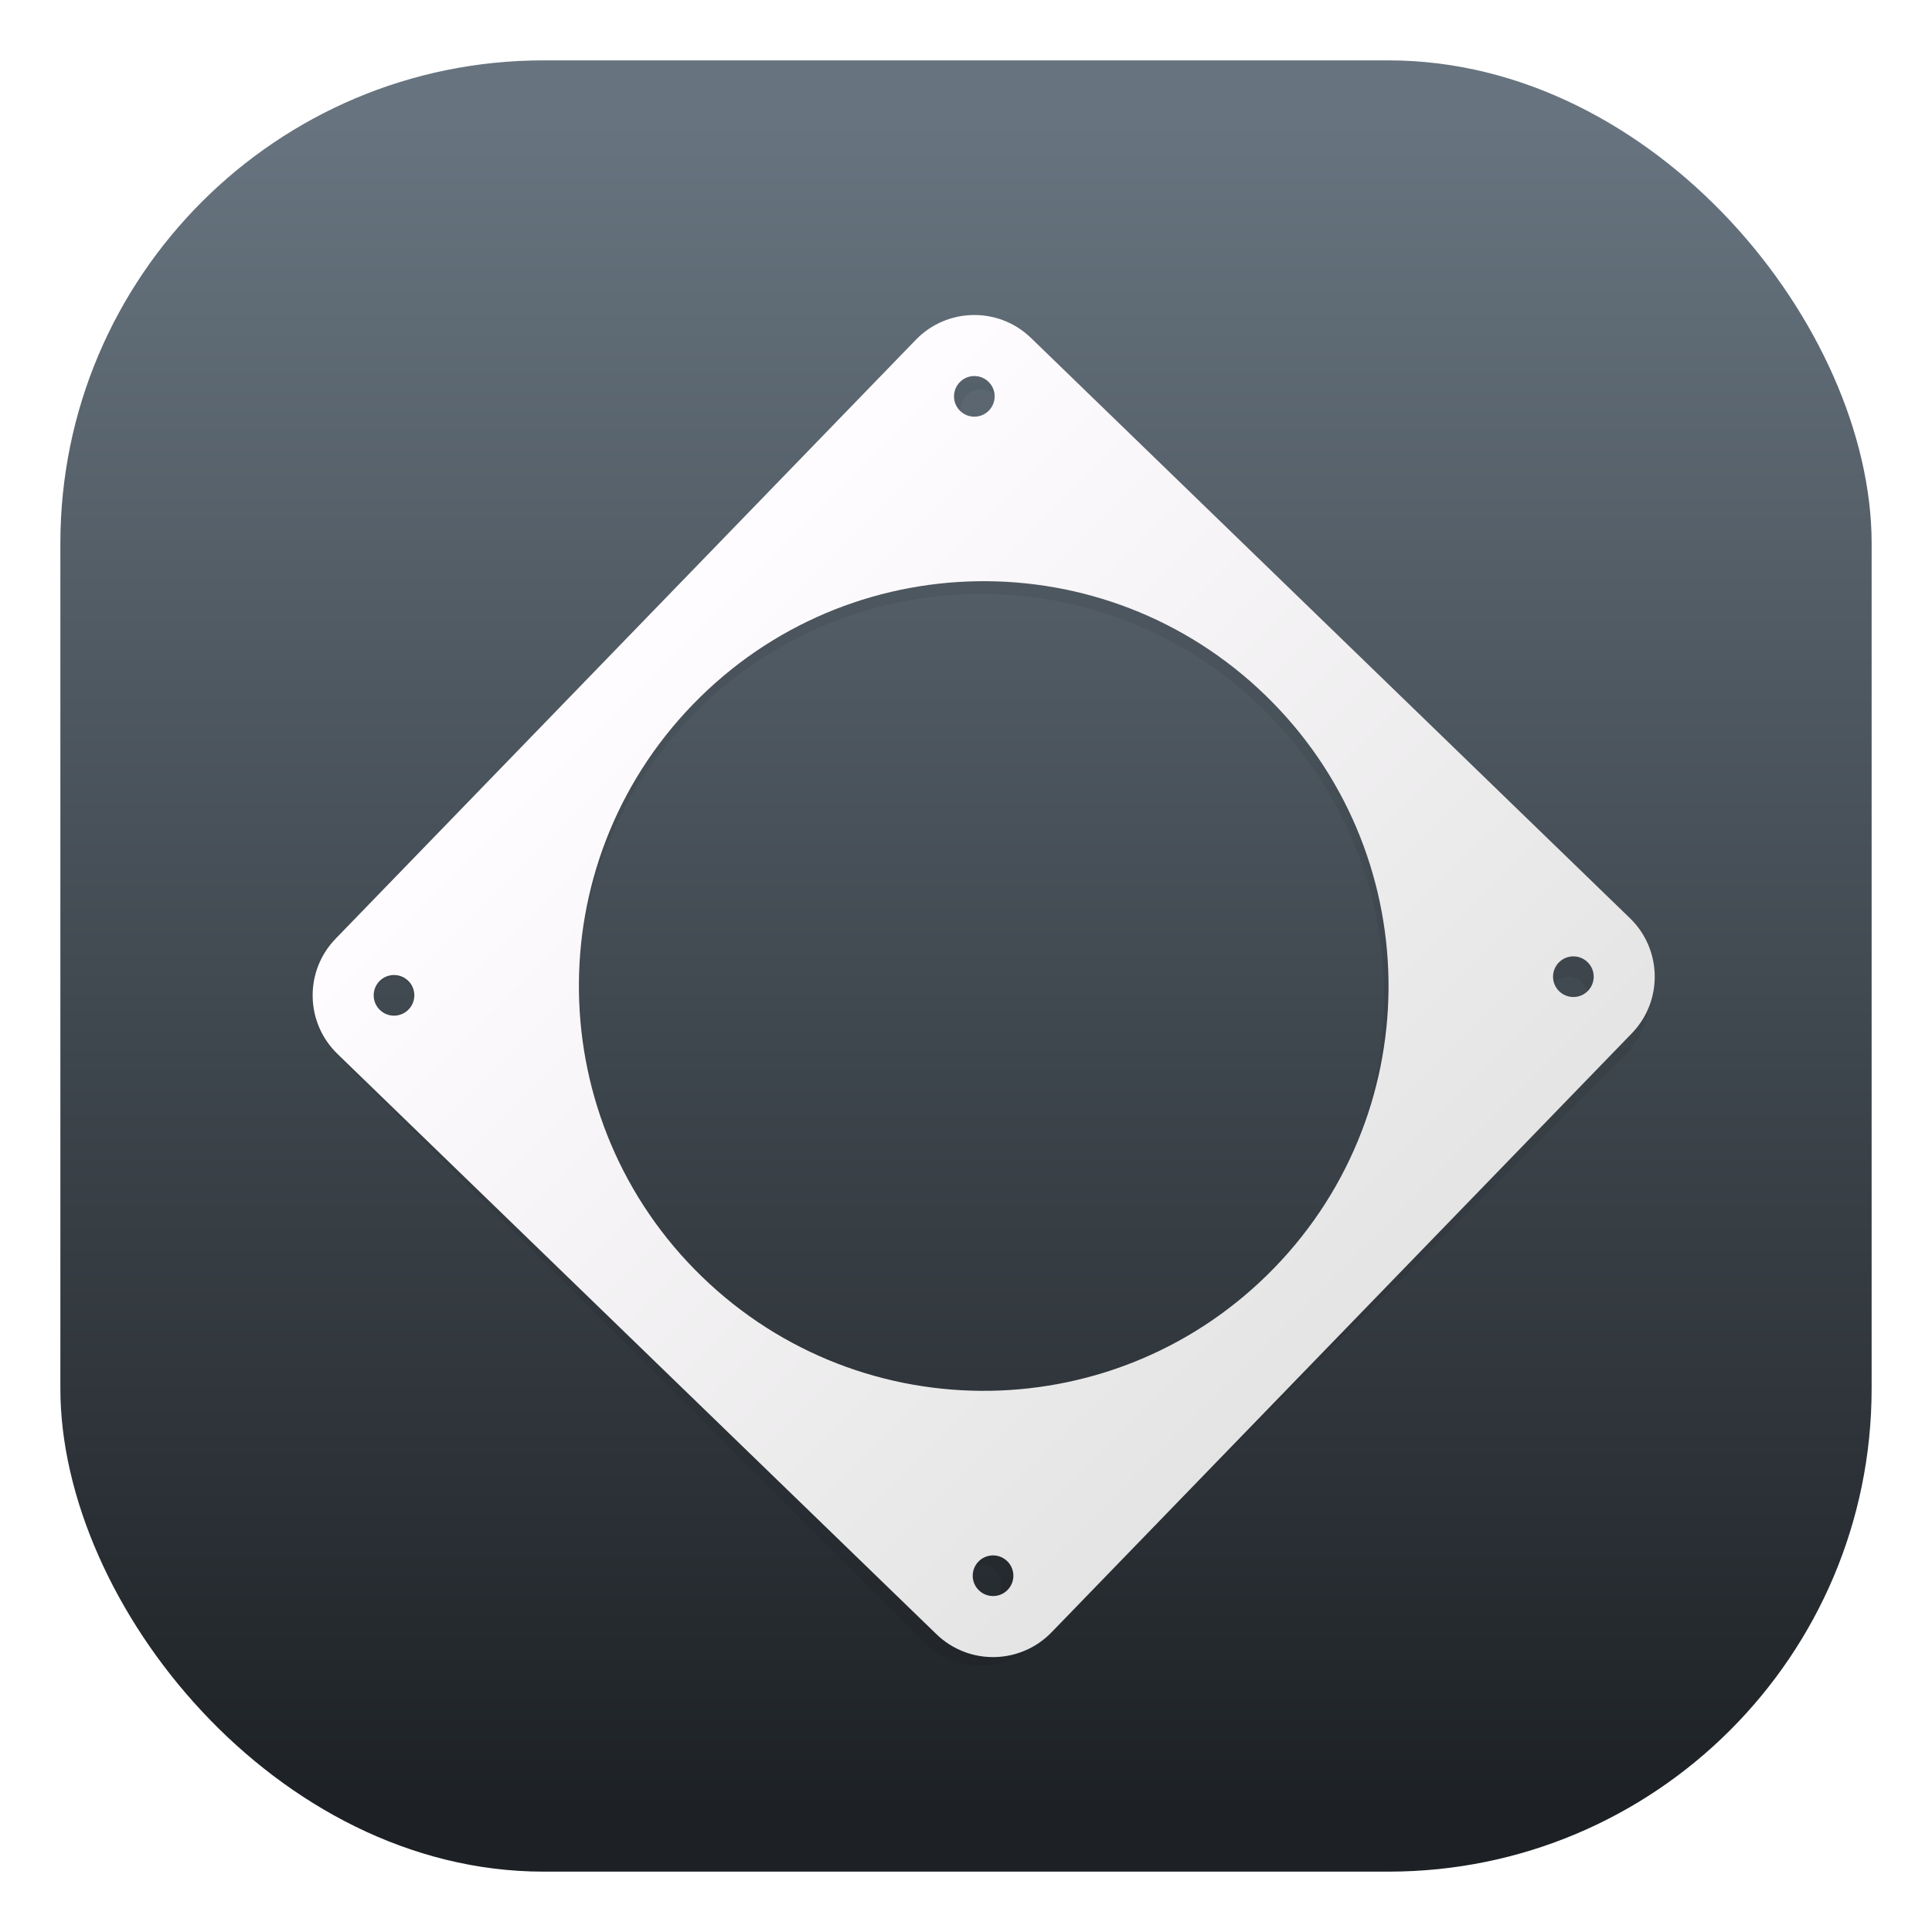
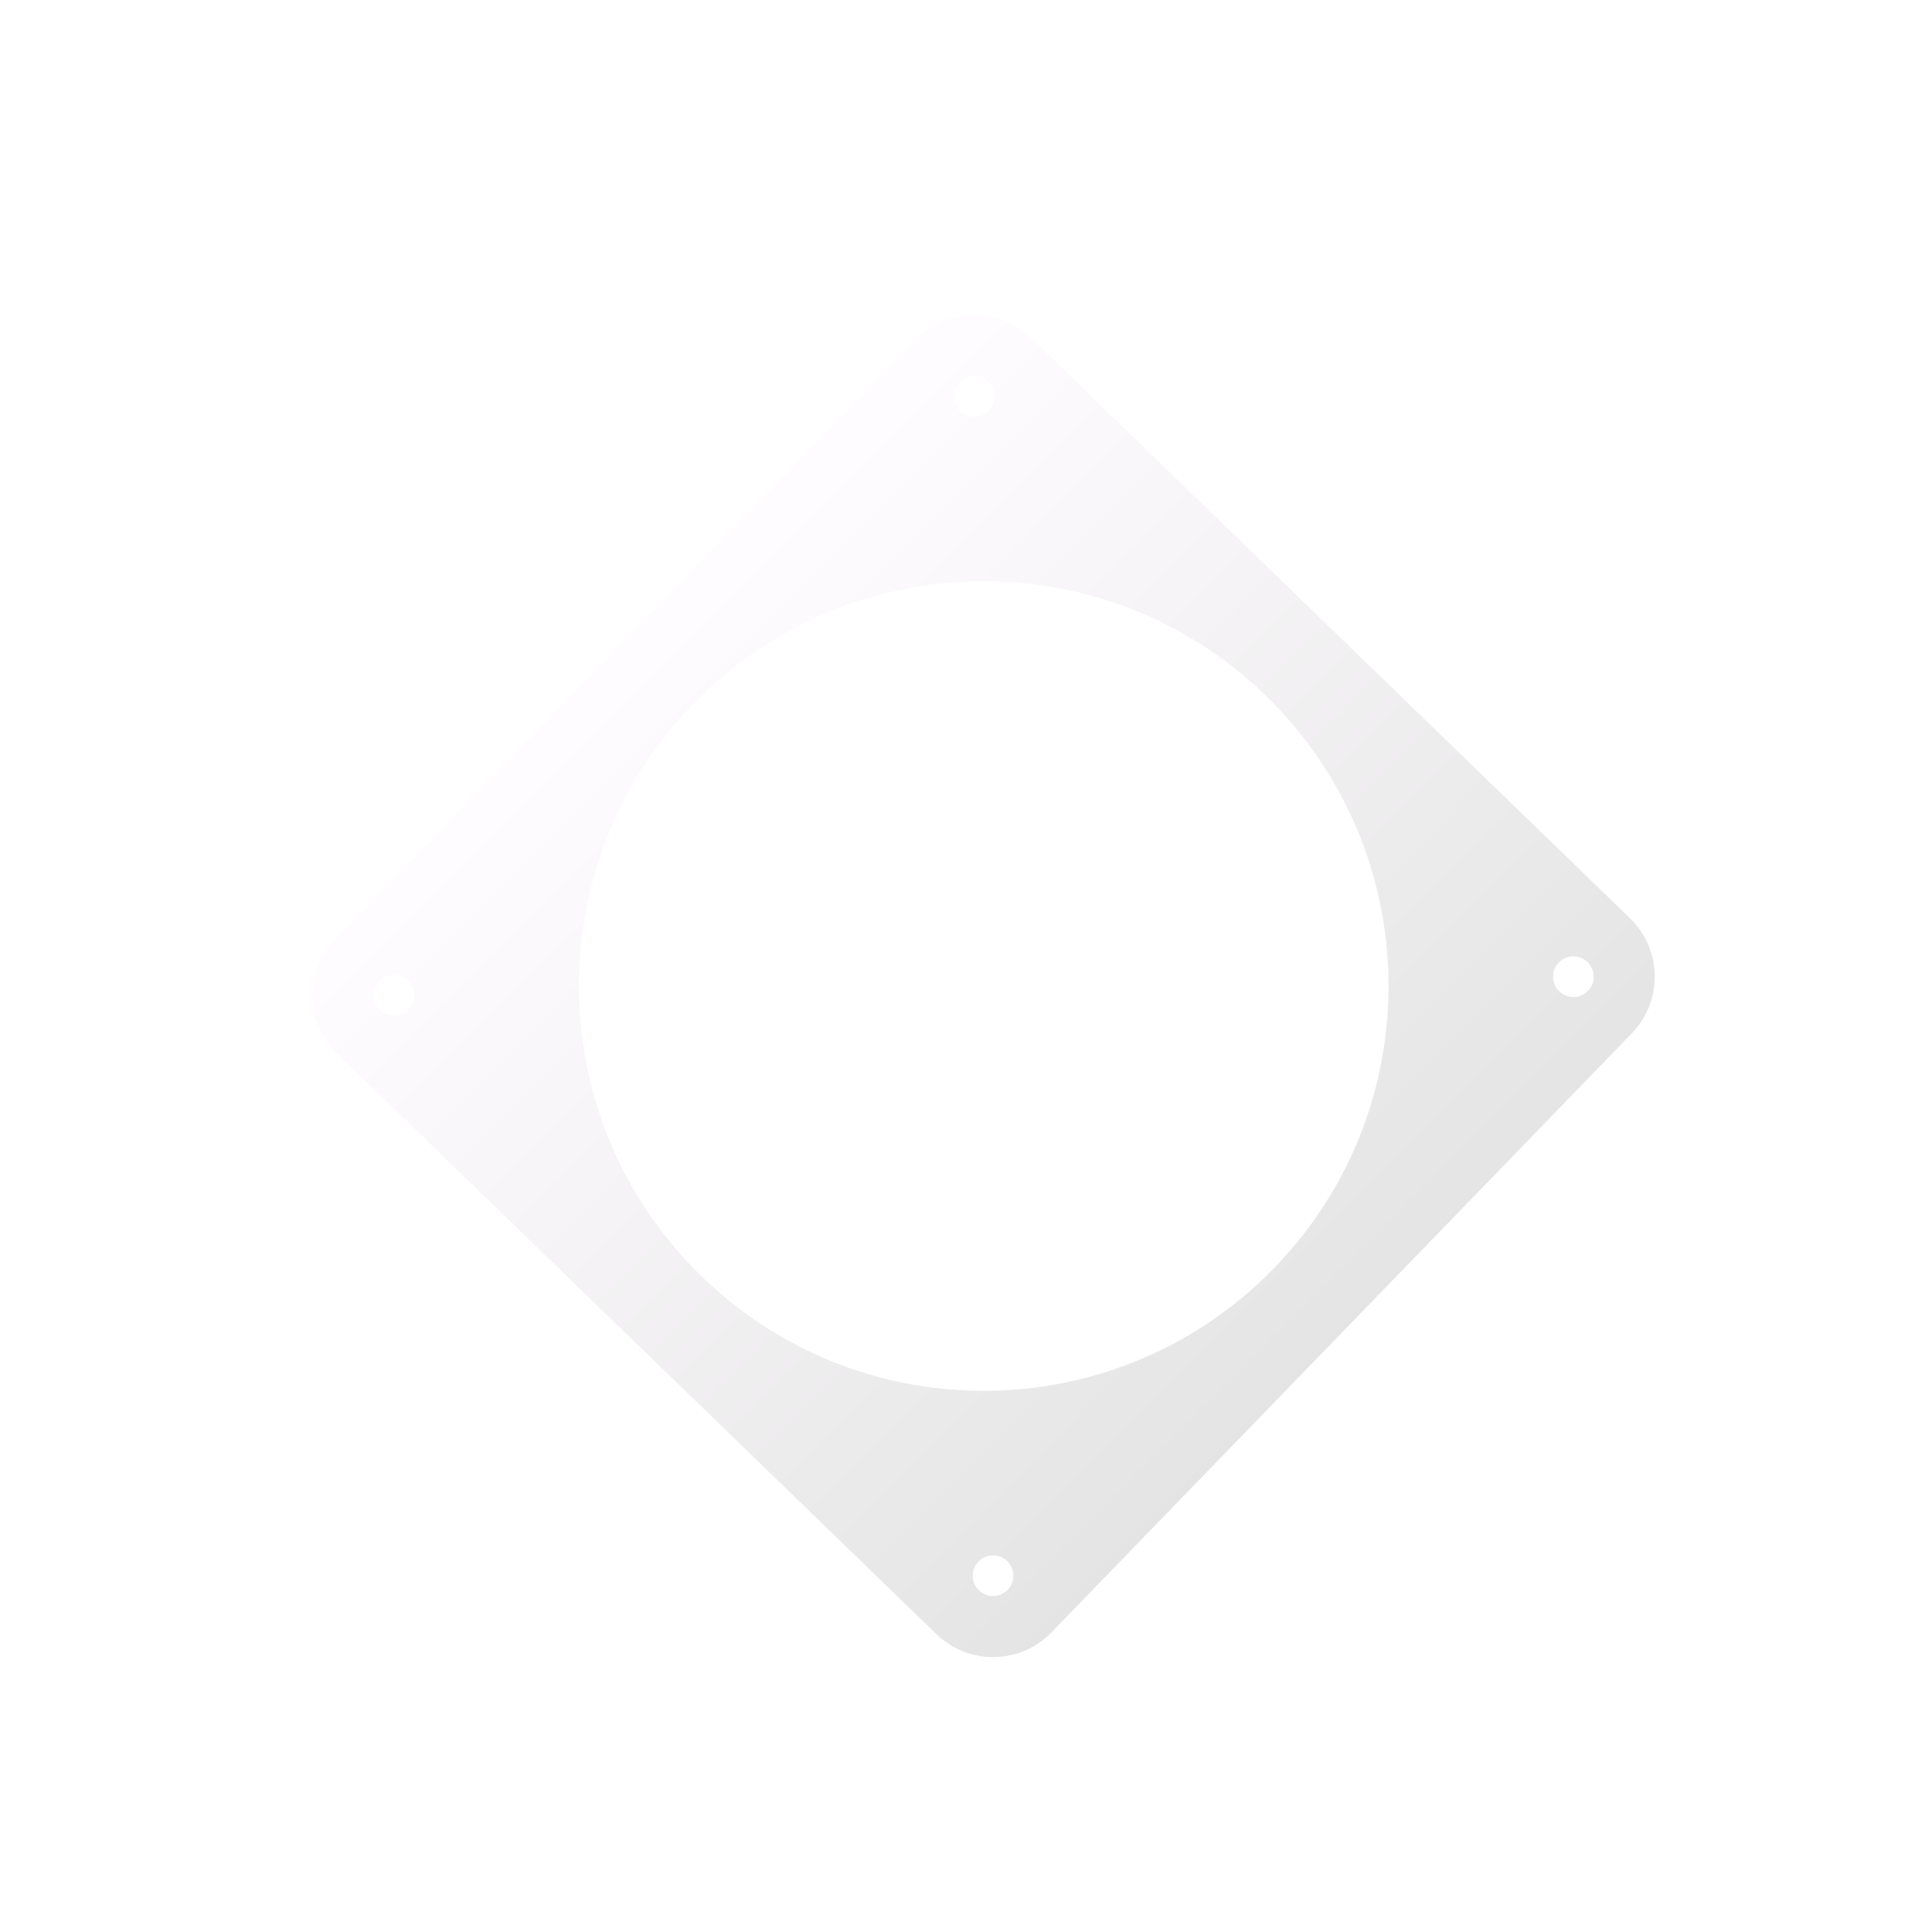
<svg xmlns="http://www.w3.org/2000/svg" xmlns:xlink="http://www.w3.org/1999/xlink" width="32" height="32" version="1.1" viewBox="0 0 32 32">
  <defs>
    <linearGradient id="d" x1="399.57" x2="399.57" y1="545.8" y2="517.8" gradientTransform="translate(-384.57,-515.8)" gradientUnits="userSpaceOnUse">
      <stop stop-color="#3889e9" offset="0" />
      <stop stop-color="#5ea5fb" offset="1" />
    </linearGradient>
    <linearGradient id="b">
      <stop stop-color="#e3e3e3" offset="0" />
      <stop stop-color="#fffcff" offset="1" />
    </linearGradient>
    <filter id="e" x="-.036" y="-.036" width="1.072" height="1.072" color-interpolation-filters="sRGB">
      <feGaussianBlur stdDeviation="12.36" />
    </filter>
    <linearGradient id="linearGradient880" x1="282.37" x2="281.84" y1="644.85" y2="10.592" gradientTransform="matrix(.019 -.019 .019 .019 4.62 16.516)" gradientUnits="userSpaceOnUse" xlink:href="#b" />
    <linearGradient id="linearGradient863" x1="399.57" x2="399.57" y1="545.8" y2="517.8" gradientTransform="translate(-384.57 -515.8)" gradientUnits="userSpaceOnUse">
      <stop stop-color="#1d2125" offset="0" />
      <stop stop-color="#67747f" offset="1" />
    </linearGradient>
  </defs>
-   <rect x="1" y="1" width="30" height="30" rx="8" ry="8" fill="url(#linearGradient863)" />
-   <circle cx="16" cy="16" r="0" fill="url(#d)" />
-   <circle cx="16.075" cy="16.058" r="15.646" fill-opacity="0" stroke-width="1.118" />
-   <path transform="matrix(.019 -.019 .019 .019 4.62 16.516)" d="m562.04 0h-512.08c-27.591 0-49.959 22.368-49.959 49.959v512.08c0 27.591 22.368 49.959 49.959 49.959h512.08c27.591 0 49.959-22.368 49.959-49.959v-512.08c0-27.591-22.368-49.959-49.959-49.959zm-512.08 37.469c6.898 0 12.49 5.592 12.49 12.49s-5.592 12.49-12.49 12.49-12.49-5.592-12.49-12.49 5.592-12.49 12.49-12.49zm0 537.06c-6.898 0-12.49-5.592-12.49-12.49s5.592-12.49 12.49-12.49 12.49 5.592 12.49 12.49-5.592 12.49-12.49 12.49zm256.04-19.984c-137.27 0-248.55-111.28-248.55-248.55s111.28-248.55 248.55-248.55 248.55 111.28 248.55 248.55-111.28 248.55-248.55 248.55zm256.04 19.984c-6.898 0-12.49-5.592-12.49-12.49s5.592-12.49 12.49-12.49 12.49 5.592 12.49 12.49-5.592 12.49-12.49 12.49zm0-512.08c-6.898 0-12.49-5.592-12.49-12.49s5.592-12.49 12.49-12.49 12.49 5.592 12.49 12.49-5.592 12.49-12.49 12.49z" filter="url(#e)" opacity=".25" />
  <path d="m15.17 5.627-9.612 9.922c-0.518 0.535-0.504 1.388 0.03 1.906l9.922 9.612c0.535 0.518 1.388 0.504 1.906-0.03l9.612-9.922c0.518-0.535 0.504-1.388-0.03-1.906l-9.922-9.612c-0.535-0.518-1.388-0.504-1.906 0.03zm-8.886 10.625c0.129-0.134 0.343-0.137 0.476-0.008 0.134 0.129 0.137 0.343 0.008 0.476-0.129 0.134-0.343 0.137-0.476 0.008-0.134-0.129-0.137-0.343-0.008-0.476zm10.406 10.081c-0.129 0.134-0.343 0.137-0.476 0.008-0.134-0.129-0.137-0.343-0.008-0.476 0.129-0.134 0.343-0.137 0.476-0.008 0.134 0.129 0.137 0.343 0.008 0.476zm4.419-5.336c-2.577 2.66-6.822 2.727-9.481 0.15-2.66-2.577-2.727-6.822-0.15-9.481 2.577-2.66 6.822-2.727 9.481-0.15 2.66 2.577 2.727 6.822 0.15 9.481zm5.193-4.586c-0.129 0.134-0.343 0.137-0.476 0.008-0.134-0.129-0.137-0.343-0.008-0.476 0.129-0.134 0.343-0.137 0.476-0.008 0.134 0.129 0.137 0.343 0.008 0.476zm-9.922-9.612c-0.129 0.134-0.343 0.137-0.476 0.008-0.134-0.129-0.137-0.343-0.008-0.476 0.129-0.134 0.343-0.137 0.476-0.008 0.134 0.129 0.137 0.343 0.008 0.476z" fill="url(#linearGradient880)" stroke-width=".027" />
-   <path d="m19.53 11.243c-0.14-0.089-0.271-0.119-0.436-0.101-1.316 0.146-2.26 1.202-2.833 3.169-0.167 0.003-0.328 0.025-0.489 0.068 0.064-1.675 0.518-2.819 1.362-3.432 0.249-0.181 0.145-0.573-0.16-0.607-0.678-0.077-1.324-0.043-1.99 0.105-0.162 0.036-0.276 0.107-0.38 0.237-0.827 1.034-0.748 2.449 0.237 4.244-0.116 0.12-0.214 0.249-0.298 0.394-1.139-1.23-1.627-2.36-1.464-3.389 0.048-0.304-0.302-0.508-0.543-0.316-0.534 0.425-0.966 0.906-1.333 1.482-0.089 0.14-0.119 0.271-0.101 0.436 0.146 1.316 1.202 2.26 3.169 2.833 0.003 0.167 0.025 0.328 0.068 0.489-1.675-0.064-2.819-0.518-3.432-1.362-0.181-0.249-0.573-0.145-0.607 0.16-0.077 0.678-0.043 1.324 0.105 1.99 0.036 0.162 0.107 0.276 0.237 0.38 1.034 0.827 2.449 0.748 4.244-0.237 0.12 0.116 0.249 0.214 0.394 0.298-1.23 1.139-2.36 1.627-3.389 1.464-0.304-0.048-0.508 0.302-0.316 0.543 0.425 0.534 0.906 0.966 1.482 1.333 0.14 0.089 0.271 0.119 0.436 0.101 1.316-0.146 2.26-1.202 2.833-3.169 0.167-0.003 0.328-0.025 0.489-0.068-0.064 1.675-0.518 2.819-1.362 3.432-0.249 0.181-0.145 0.573 0.16 0.607 0.678 0.077 1.324 0.043 1.99-0.105 0.162-0.036 0.276-0.107 0.38-0.237 0.827-1.034 0.748-2.449-0.237-4.244 0.116-0.12 0.214-0.249 0.298-0.394 1.139 1.23 1.627 2.36 1.464 3.389-0.048 0.304 0.302 0.508 0.543 0.316 0.534-0.425 0.966-0.906 1.333-1.482 0.089-0.14 0.119-0.271 0.101-0.436-0.146-1.316-1.202-2.26-3.169-2.833-0.003-0.167-0.025-0.328-0.068-0.489 1.675 0.064 2.819 0.518 3.432 1.362 0.181 0.249 0.573 0.145 0.607-0.16 0.077-0.678 0.043-1.324-0.105-1.99-0.036-0.162-0.107-0.276-0.237-0.38-1.034-0.827-2.449-0.748-4.244 0.237-0.12-0.116-0.249-0.214-0.394-0.298 1.23-1.139 2.36-1.627 3.389-1.464 0.304 0.048 0.508-0.302 0.316-0.543-0.425-0.534-0.906-0.966-1.482-1.332zm-2.027 6.261c-0.647 0.668-1.714 0.685-2.382 0.038-0.668-0.647-0.685-1.714-0.038-2.382 0.647-0.668 1.714-0.685 2.382-0.038 0.668 0.647 0.685 1.714 0.038 2.382z" fill="url(#linearGradient880)" stroke-width=".027" />
</svg>